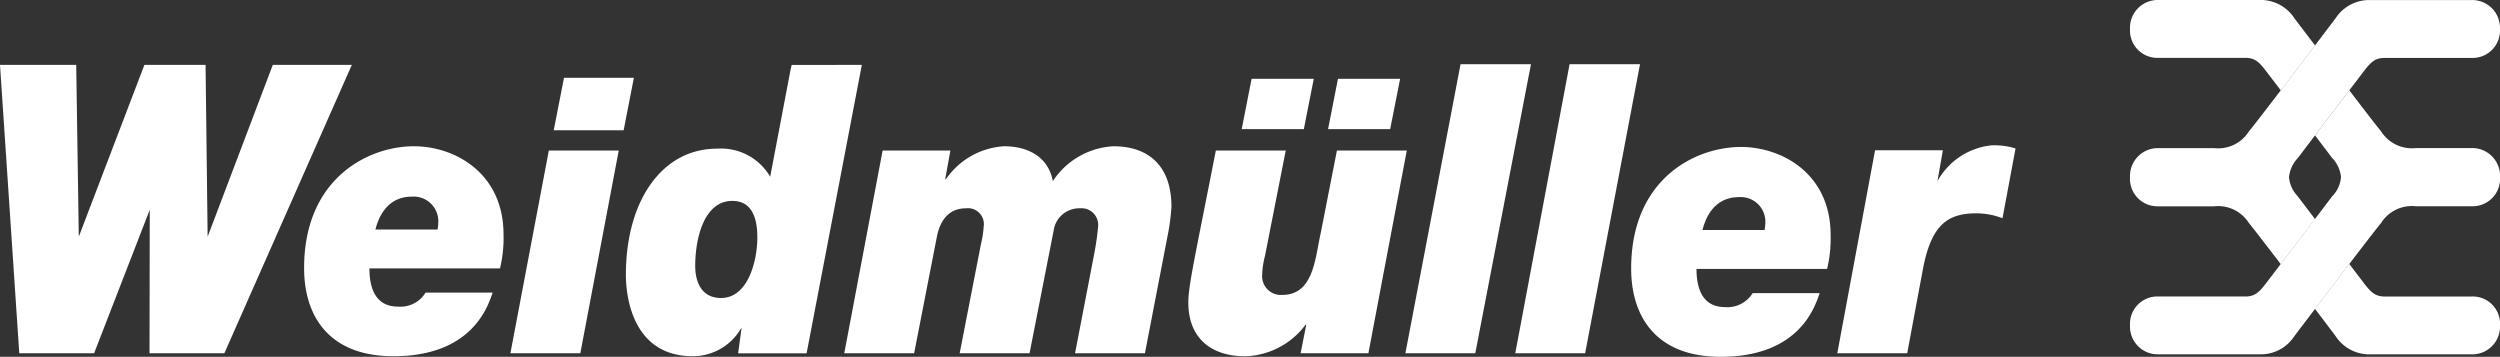
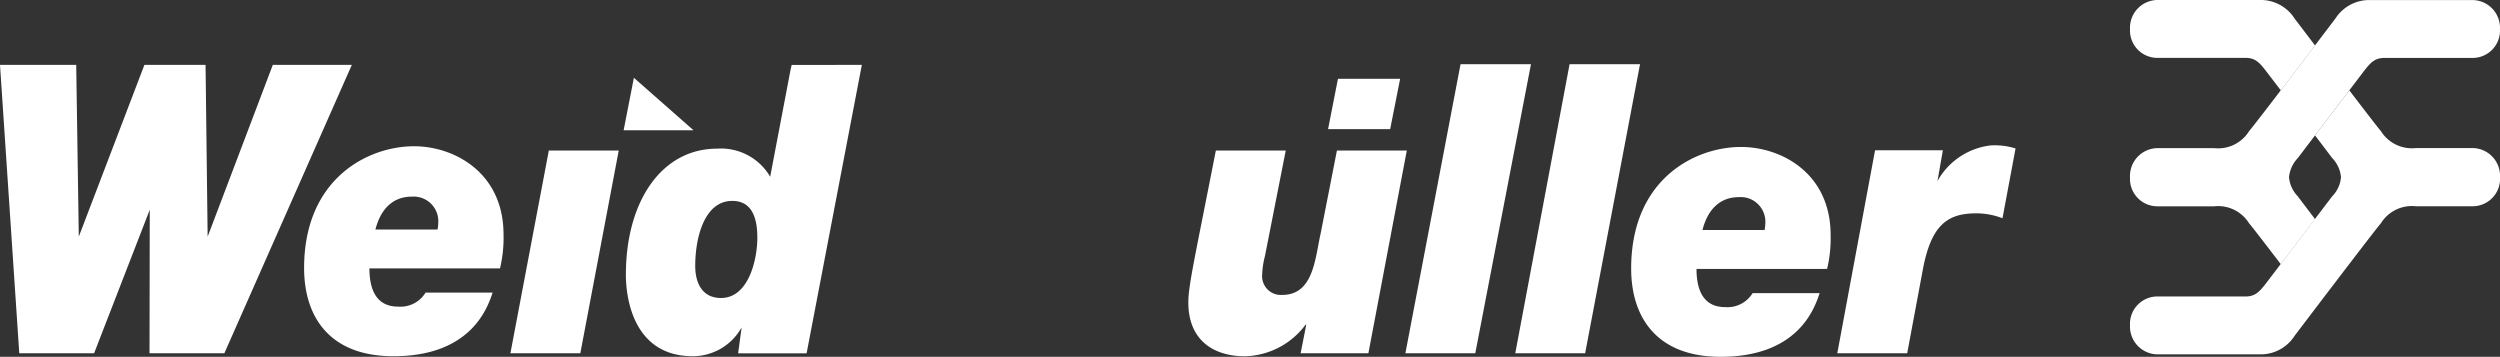
<svg xmlns="http://www.w3.org/2000/svg" width="222.067" height="31.693" viewBox="0 0 222.067 31.693">
  <rect x="0" y="0" width="222.067" height="31.693" fill="#333333" stroke="none" />
  <defs>
    <clipPath id="clip-path">
      <path id="Trazado_1646" data-name="Trazado 1646" d="M0,19.046H222.066V-12.647H0Z" transform="translate(0 12.647)" fill="#fff" />
    </clipPath>
  </defs>
  <g id="Grupo_1656" data-name="Grupo 1656" transform="translate(0 0)">
    <g id="Grupo_1637" data-name="Grupo 1637" transform="translate(0 5.763)">
      <path id="Trazado_1639" data-name="Trazado 1639" d="M14.563,0,8.774,15.259,8.589,0H3.158L-2.671,15.259-2.9,0H-9.67l1.712,25.619h6.646L3.632,12.871l-.02,12.748h6.646L21.582,0Z" transform="translate(9.67)" fill="#fff" />
    </g>
    <g id="Grupo_1638" data-name="Grupo 1638" transform="translate(49.186 6.909)">
-       <path id="Trazado_1640" data-name="Trazado 1640" d="M4.279,0H-1.929l-.912,4.664h6.21Z" transform="translate(2.841)" fill="#fff" />
+       <path id="Trazado_1640" data-name="Trazado 1640" d="M4.279,0l-.912,4.664h6.21Z" transform="translate(2.841)" fill="#fff" />
    </g>
    <g id="Grupo_1639" data-name="Grupo 1639" transform="translate(45.338 13.37)">
      <path id="Trazado_1641" data-name="Trazado 1641" d="M2.051,0-1.362,18.011h6.21L8.261,0Z" transform="translate(1.362)" fill="#fff" />
    </g>
    <g id="Grupo_1644" data-name="Grupo 1644" transform="translate(0.001 0)" clip-path="url(#clip-path)">
      <g id="Grupo_1640" data-name="Grupo 1640" transform="translate(27.012 12.991)">
        <path id="Trazado_1642" data-name="Trazado 1642" d="M3.807,4.444C4.278,2.6,5.376,1.525,7.037,1.525A2.191,2.191,0,0,1,9.388,3.875a3.377,3.377,0,0,1-.063.569ZM8.26,10.05a2.613,2.613,0,0,1-2.446,1.243c-1.945,0-2.541-1.544-2.541-3.393h11.6a11.586,11.586,0,0,0,.313-3.017c0-5.471-4.353-7.834-7.957-7.834C3.186-2.951-2.528-.117-2.528,7.87c0,4.228,2.17,7.831,7.939,7.831,7.024,0,8.4-4.476,8.806-5.651Z" transform="translate(2.528 2.951)" fill="#fff" />
      </g>
      <g id="Grupo_1641" data-name="Grupo 1641" transform="translate(55.594 5.763)">
        <path id="Trazado_1643" data-name="Trazado 1643" d="M7.018,9.2c0,2.08-.814,5.4-3.228,5.4C2.159,14.6,1.5,13.324,1.5,11.746c0-2.516.814-5.771,3.29-5.771,1.6,0,2.225,1.273,2.225,3.223m3.052-15.3-.1.431-1.809,9.5A5.059,5.059,0,0,0,3.429,1.336c-4.862,0-8.089,4.6-8.089,11.209,0,2.115.7,7.227,5.942,7.227a4.971,4.971,0,0,0,4.34-2.559l-.311,2.3h6.082L16.3-6.107Z" transform="translate(4.66 6.107)" fill="#fff" />
      </g>
      <g id="Grupo_1642" data-name="Grupo 1642" transform="translate(74.992 12.992)">
-         <path id="Trazado_1644" data-name="Trazado 1644" d="M0,11.051H6.207L8.215.759C8.5-.752,9.28-1.827,10.816-1.827A1.411,1.411,0,0,1,12.385-.213a9.135,9.135,0,0,1-.251,1.606l-1.882,9.658h6.207L18.592.19a2.3,2.3,0,0,1,2.351-2.017,1.481,1.481,0,0,1,1.6,1.679,25.152,25.152,0,0,1-.376,2.554L20.5,11.051h6.207L28.686.794a19.681,19.681,0,0,0,.378-2.754c0-3.594-1.985-5.378-5.152-5.378a6.869,6.869,0,0,0-5.383,3.095c-.406-2.148-2.2-3.095-4.335-3.095a6.755,6.755,0,0,0-5.165,2.93H8.966L9.428-6.96H3.408Z" transform="translate(0 7.338)" fill="#fff" />
-       </g>
+         </g>
      <g id="Grupo_1643" data-name="Grupo 1643" transform="translate(105.555 13.37)">
        <path id="Trazado_1645" data-name="Trazado 1645" d="M11.662,0H5.455L4.012,7.353c-.5,2.215-.624,5.473-3.416,5.473a1.664,1.664,0,0,1-1.787-1.646A7.612,7.612,0,0,1-.938,9.37L.909,0H-5.3C-7.18,9.6-7.744,11.986-7.744,13.5c0,3.32,2.205,4.776,5.027,4.776a6.915,6.915,0,0,0,5.383-2.8h.063l-.5,2.536H8.249Z" transform="translate(7.744)" fill="#fff" />
      </g>
    </g>
    <g id="Grupo_1645" data-name="Grupo 1645" transform="translate(110.298 7.002)">
-       <path id="Trazado_1647" data-name="Trazado 1647" d="M0,2.684H5.518L6.4-1.782H.877Z" transform="translate(0 1.782)" fill="#fff" />
-     </g>
+       </g>
    <g id="Grupo_1646" data-name="Grupo 1646" transform="translate(117.969 7.002)">
      <path id="Trazado_1648" data-name="Trazado 1648" d="M0,2.684H5.516L6.4-1.782H.877Z" transform="translate(0 1.782)" fill="#fff" />
    </g>
    <g id="Grupo_1647" data-name="Grupo 1647" transform="translate(124.837 5.7)">
      <path id="Trazado_1649" data-name="Trazado 1649" d="M2.944,0l-4.9,25.681H4.252L9.2,0Z" transform="translate(1.955)" fill="#fff" />
    </g>
    <g id="Grupo_1648" data-name="Grupo 1648" transform="translate(134.596 5.7)">
      <path id="Trazado_1650" data-name="Trazado 1650" d="M2.9,0-1.925,25.681H4.282L9.157,0Z" transform="translate(1.925)" fill="#fff" />
    </g>
    <g id="Grupo_1655" data-name="Grupo 1655" transform="translate(0.001 0)" clip-path="url(#clip-path)">
      <g id="Grupo_1649" data-name="Grupo 1649" transform="translate(144.89 13.055)">
        <path id="Trazado_1651" data-name="Trazado 1651" d="M3.806,4.434c.471-1.847,1.569-2.922,3.233-2.922A2.19,2.19,0,0,1,9.389,3.862a3.69,3.69,0,0,1-.063.571ZM8.261,10.04a2.621,2.621,0,0,1-2.448,1.24c-1.942,0-2.536-1.544-2.536-3.391h11.6a11.6,11.6,0,0,0,.313-3.017c0-5.471-4.36-7.816-7.964-7.816-4.047,0-9.753,2.814-9.753,10.8,0,4.228,2.18,7.839,7.949,7.839,7.022,0,8.388-4.481,8.794-5.656Z" transform="translate(2.527 2.944)" fill="#fff" />
      </g>
      <g id="Grupo_1650" data-name="Grupo 1650" transform="translate(163.199 12.912)">
        <path id="Trazado_1652" data-name="Trazado 1652" d="M0,11.1H6.21L7.623,3.536C8.34-.123,9.661-1.331,12.292-1.331a6.429,6.429,0,0,1,2.383.436l1.16-6.2a6.218,6.218,0,0,0-2.2-.271A6.232,6.232,0,0,0,8.909-4.215l-.065.333.534-3.052H3.356Z" transform="translate(0 7.37)" fill="#fff" />
      </g>
      <g id="Grupo_1651" data-name="Grupo 1651" transform="translate(189.201 -0.001)">
        <path id="Trazado_1653" data-name="Trazado 1653" d="M1.518,3.089H9.239c.809,0,1.2.336,1.809,1.138.223.291.729.95,1.341,1.754l3.042-3.99L13.617-.395a3.574,3.574,0,0,0-3.1-1.656h-9A2.469,2.469,0,0,0-1.008.533,2.434,2.434,0,0,0,1.518,3.089" transform="translate(1.008 2.051)" fill="#fff" />
      </g>
      <g id="Grupo_1652" data-name="Grupo 1652" transform="translate(205.626 23.438)">
-         <path id="Trazado_1654" data-name="Trazado 1654" d="M8.363,1.742H.644C-.165,1.742-.554,1.4-1.168.6L-2.508-1.157l-3.045,3.99c1.045,1.373,1.814,2.393,1.814,2.393a3.577,3.577,0,0,0,3.1,1.656h9A2.471,2.471,0,0,0,10.889,4.3,2.43,2.43,0,0,0,8.363,1.742" transform="translate(5.553 1.157)" fill="#fff" />
-       </g>
+         </g>
      <g id="Grupo_1653" data-name="Grupo 1653" transform="translate(189.201 0)">
        <path id="Trazado_1655" data-name="Trazado 1655" d="M8.958,10.48a2.773,2.773,0,0,1-.782-1.7,2.861,2.861,0,0,1,.782-1.7c.05-.068,5.037-6.626,5.9-7.759.616-.8,1-1.135,1.812-1.135h7.718a2.434,2.434,0,0,0,2.526-2.559,2.467,2.467,0,0,0-2.526-2.581h-9a3.575,3.575,0,0,0-3.1,1.654S5.362,3.834,4.622,4.7a3.229,3.229,0,0,1-3.087,1.5H-3.424A2.476,2.476,0,0,0-5.948,8.8a2.437,2.437,0,0,0,2.524,2.566H1.535a3.238,3.238,0,0,1,3.087,1.5c.283.328,1.466,1.869,2.822,3.639l3.047-4c-.865-1.135-1.516-1.995-1.534-2.02" transform="translate(5.948 6.959)" fill="#fff" />
      </g>
      <g id="Grupo_1654" data-name="Grupo 1654" transform="translate(189.201 8.022)">
        <path id="Trazado_1656" data-name="Trazado 1656" d="M18.235,3.084H13.275a3.242,3.242,0,0,1-3.09-1.5C9.9,1.257,8.722-.279,7.369-2.048l-3.047,4c.865,1.138,1.511,1.99,1.529,2.015a2.825,2.825,0,0,1,.782,1.7,2.745,2.745,0,0,1-.782,1.7C5.8,7.437.815,14-.052,15.128c-.614.8-1,1.138-1.809,1.138H-9.582a2.434,2.434,0,0,0-2.526,2.556,2.469,2.469,0,0,0,2.526,2.584h9a3.57,3.57,0,0,0,3.1-1.656s6.932-9.137,7.668-10a3.242,3.242,0,0,1,3.09-1.5h4.959a2.437,2.437,0,0,0,2.524-2.569,2.475,2.475,0,0,0-2.524-2.6" transform="translate(12.108 2.048)" fill="#fff" />
      </g>
    </g>
  </g>
</svg>